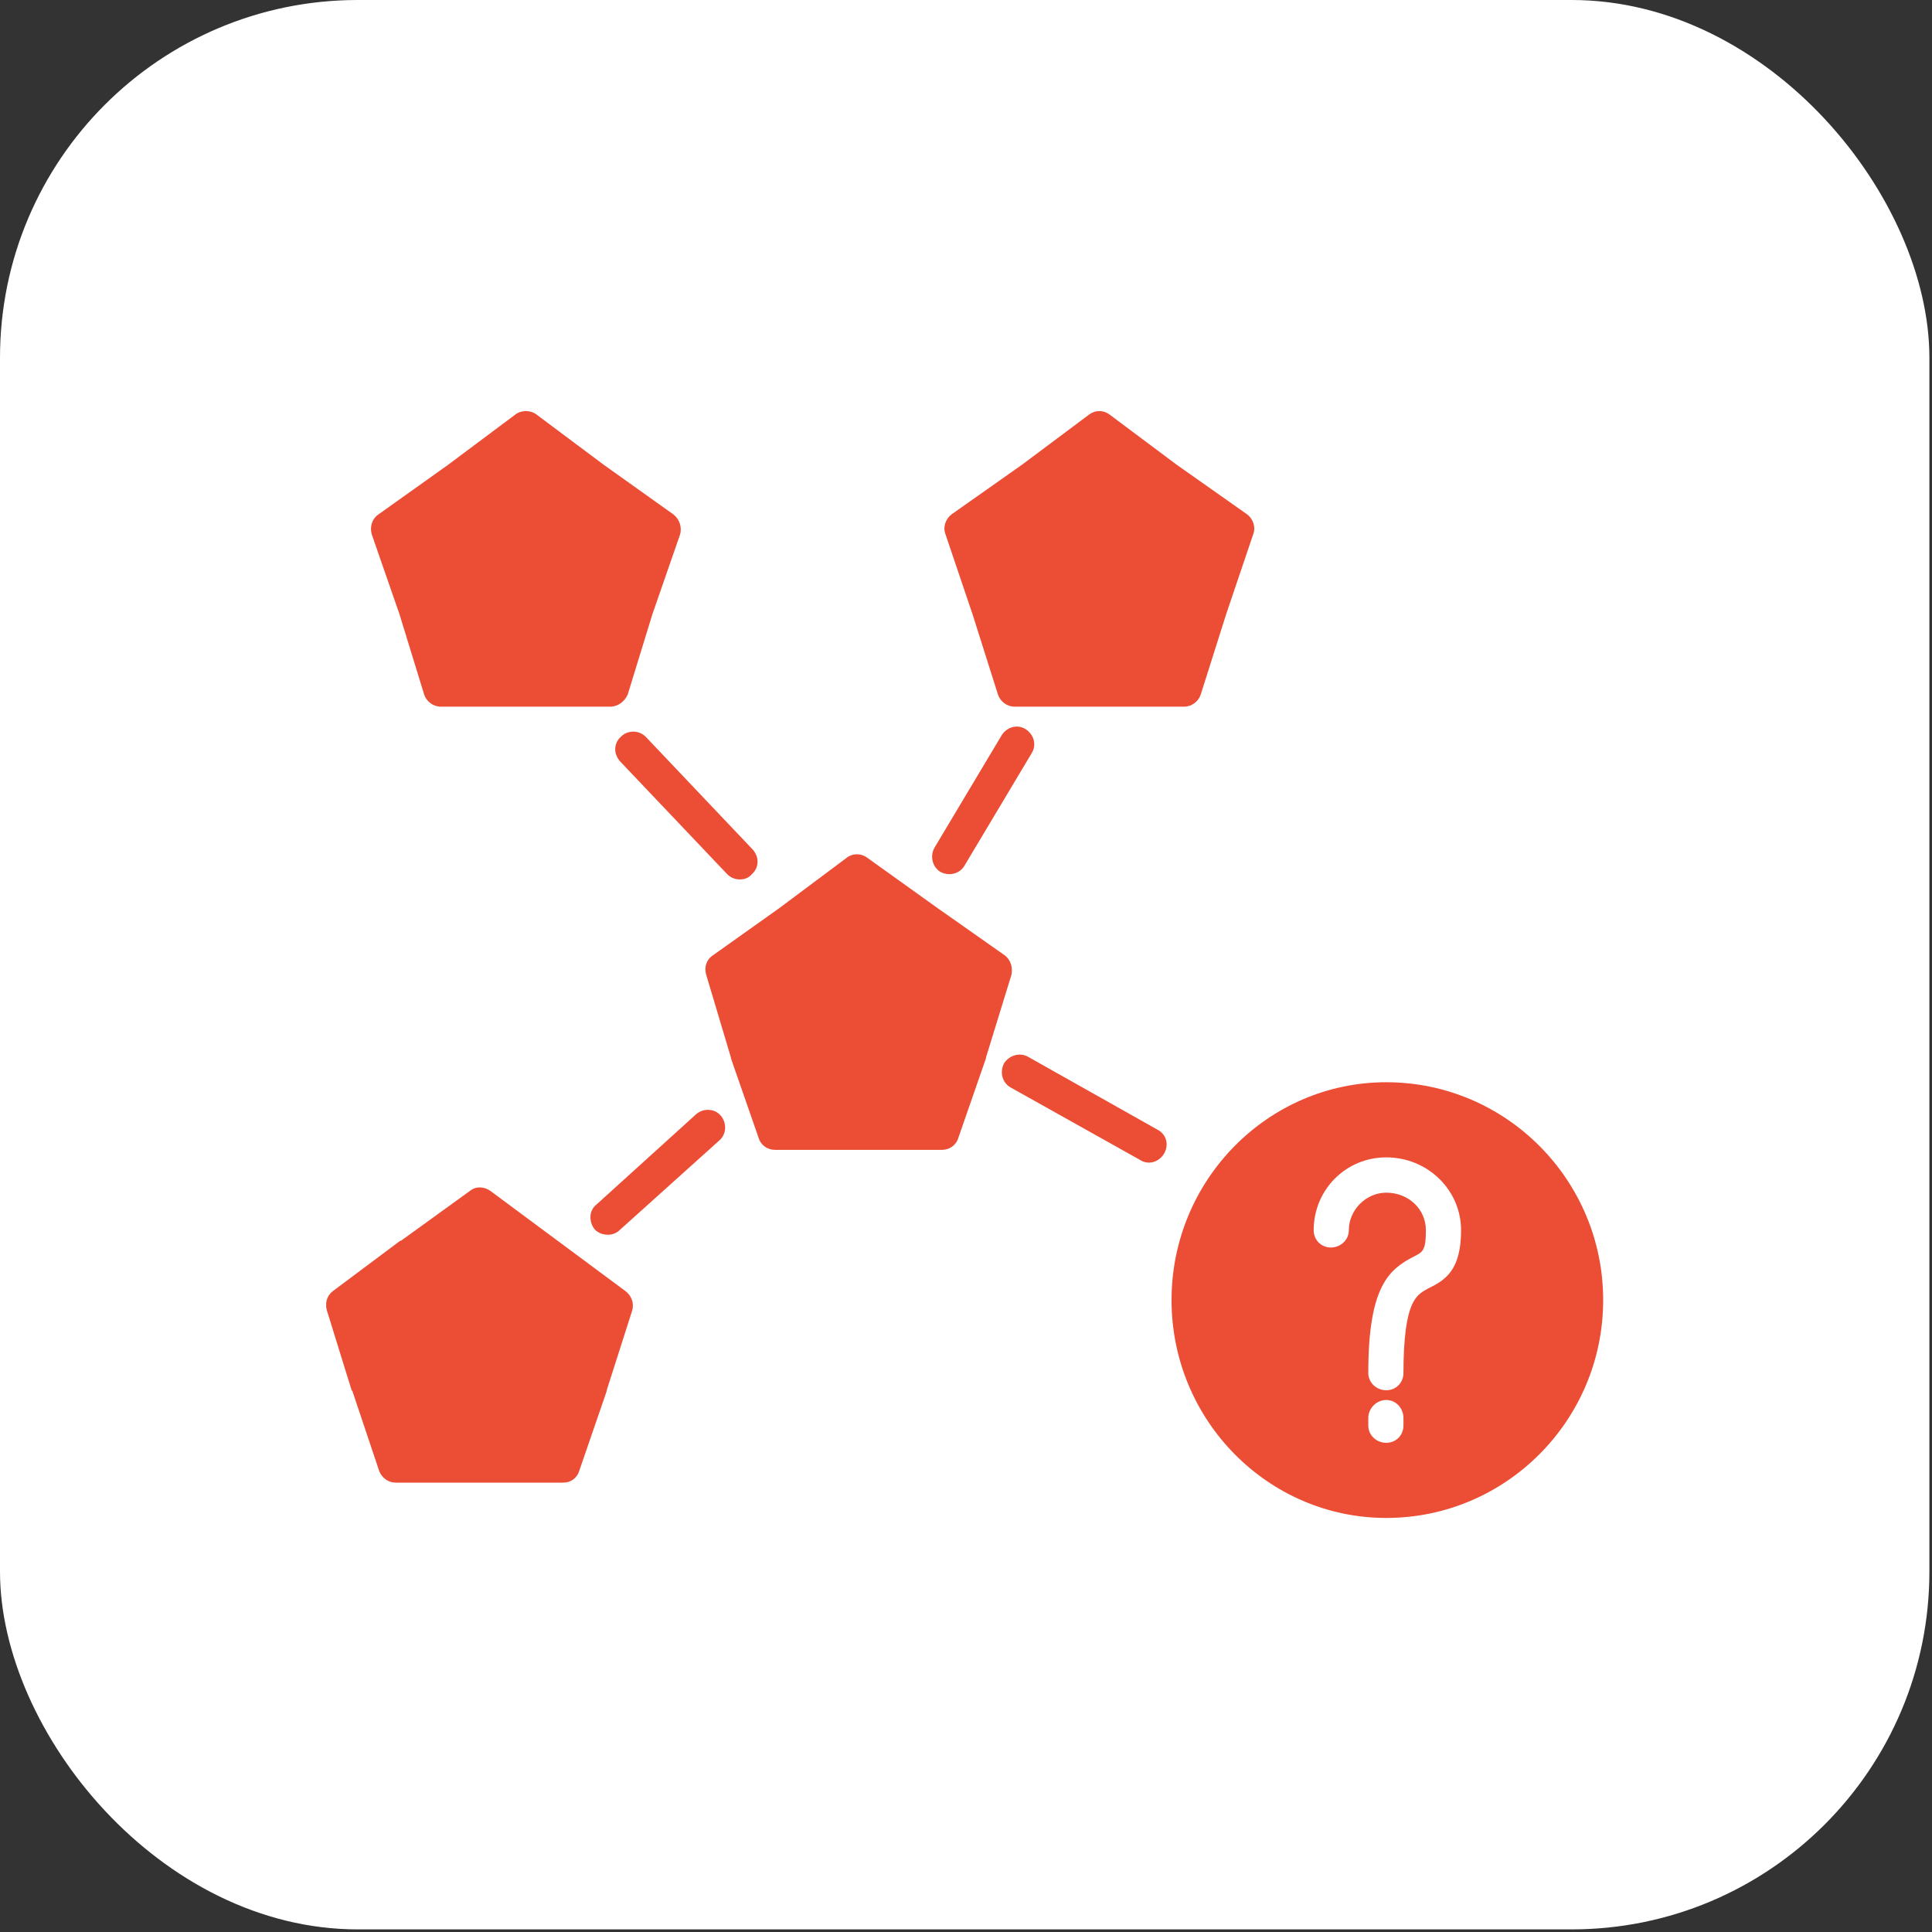
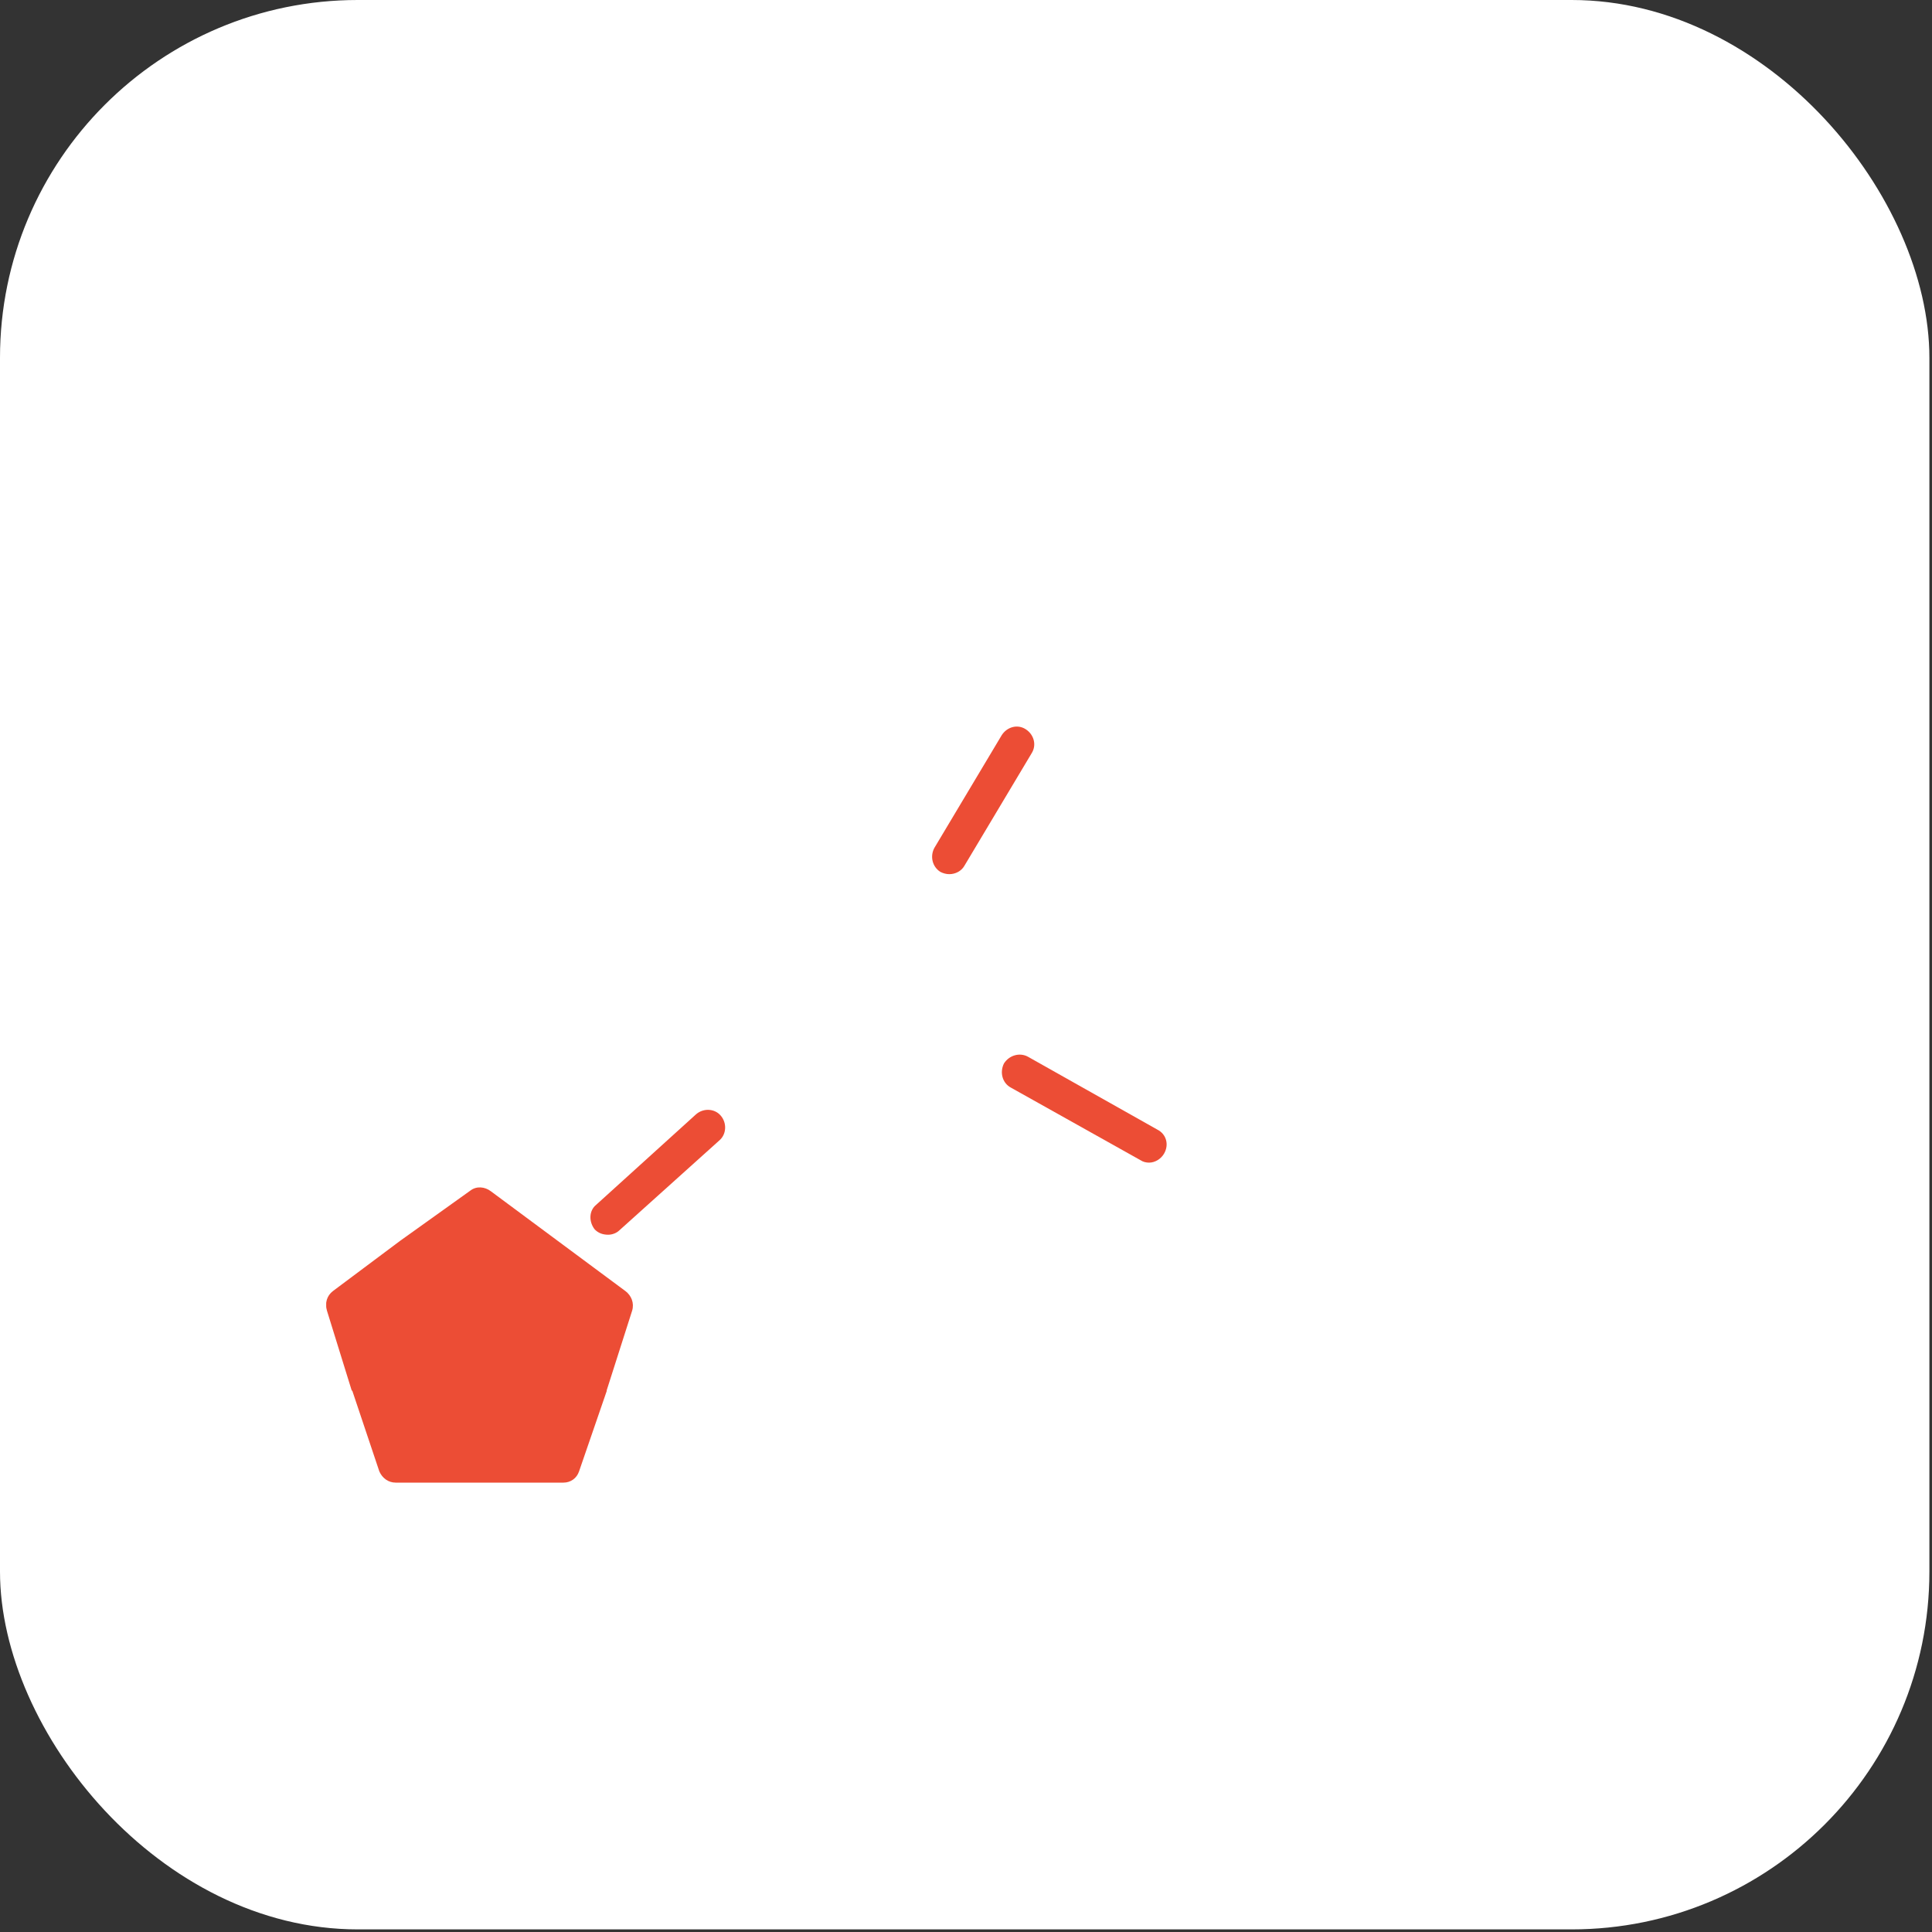
<svg xmlns="http://www.w3.org/2000/svg" width="54" height="54" viewBox="0 0 54 54" fill="none">
  <rect x="0" y="0" width="54" height="54" fill="#333333" stroke="none" />
  <rect width="53.927" height="53.927" rx="10" fill="white" />
  <g clip-path="url(#clip0_1545_669)">
-     <path fill-rule="evenodd" clip-rule="evenodd" d="M15.745 41.44H11.062C10.853 41.44 10.685 41.314 10.602 41.125L9.849 38.879C9.849 38.879 9.849 38.879 9.828 38.858L9.138 36.632C9.075 36.422 9.138 36.212 9.305 36.086L11.187 34.679H11.208L13.153 33.273C13.32 33.147 13.55 33.168 13.717 33.294L17.481 36.086C17.648 36.212 17.732 36.422 17.669 36.632L16.958 38.858V38.879L16.185 41.125C16.122 41.314 15.955 41.44 15.745 41.44Z" fill="#EC4D35" />
-     <path fill-rule="evenodd" clip-rule="evenodd" d="M26.326 32.139H21.663C21.454 32.139 21.266 32.013 21.203 31.803L20.429 29.577C20.429 29.556 20.429 29.556 20.429 29.556L19.739 27.247C19.677 27.037 19.739 26.827 19.927 26.701L21.788 25.378L23.67 23.971C23.837 23.846 24.067 23.846 24.235 23.971L26.2 25.378L28.082 26.701C28.249 26.827 28.312 27.037 28.27 27.247L27.559 29.556V29.577L26.786 31.803C26.723 32.013 26.535 32.139 26.326 32.139Z" fill="#EC4D35" />
-     <path fill-rule="evenodd" clip-rule="evenodd" d="M17.063 19.751H12.316C12.107 19.751 11.919 19.604 11.856 19.415L11.166 17.169L10.393 14.943C10.33 14.733 10.393 14.502 10.581 14.376L12.525 12.991L14.407 11.584C14.575 11.458 14.825 11.458 14.993 11.584L16.875 12.991L18.819 14.376C18.986 14.502 19.07 14.733 19.007 14.943L18.234 17.169L17.544 19.415C17.46 19.604 17.272 19.751 17.063 19.751Z" fill="#EC4D35" />
-     <path fill-rule="evenodd" clip-rule="evenodd" d="M33.1 19.751H28.354C28.145 19.751 27.956 19.604 27.894 19.415L27.183 17.169L26.43 14.943C26.346 14.733 26.43 14.502 26.597 14.376L28.563 12.991L30.445 11.584C30.612 11.458 30.842 11.458 31.009 11.584L32.891 12.991L34.857 14.376C35.024 14.502 35.108 14.733 35.024 14.943L34.271 17.169L33.56 19.415C33.498 19.604 33.309 19.751 33.1 19.751Z" fill="#EC4D35" />
+     <path fill-rule="evenodd" clip-rule="evenodd" d="M15.745 41.44H11.062C10.853 41.44 10.685 41.314 10.602 41.125L9.849 38.879C9.849 38.879 9.849 38.879 9.828 38.858L9.138 36.632C9.075 36.422 9.138 36.212 9.305 36.086L11.187 34.679L13.153 33.273C13.32 33.147 13.55 33.168 13.717 33.294L17.481 36.086C17.648 36.212 17.732 36.422 17.669 36.632L16.958 38.858V38.879L16.185 41.125C16.122 41.314 15.955 41.44 15.745 41.44Z" fill="#EC4D35" />
    <path fill-rule="evenodd" clip-rule="evenodd" d="M17 34.511C16.854 34.511 16.728 34.469 16.624 34.364C16.456 34.154 16.456 33.84 16.666 33.672L19.447 31.152C19.656 30.963 19.969 30.984 20.137 31.173C20.325 31.383 20.304 31.698 20.116 31.866L17.314 34.386C17.23 34.469 17.105 34.511 17 34.511Z" fill="#EC4D35" />
-     <path fill-rule="evenodd" clip-rule="evenodd" d="M20.68 24.58C20.555 24.58 20.429 24.538 20.325 24.433L17.335 21.284C17.146 21.074 17.146 20.78 17.355 20.591C17.544 20.402 17.857 20.402 18.046 20.591L21.035 23.741C21.224 23.951 21.224 24.244 21.015 24.433C20.931 24.538 20.805 24.58 20.68 24.58Z" fill="#EC4D35" />
    <path fill-rule="evenodd" clip-rule="evenodd" d="M26.535 24.433C26.451 24.433 26.367 24.412 26.284 24.37C26.054 24.224 25.991 23.93 26.116 23.699L27.998 20.549C28.145 20.318 28.437 20.234 28.667 20.381C28.898 20.528 28.981 20.822 28.835 21.053L26.953 24.203C26.869 24.349 26.702 24.433 26.535 24.433Z" fill="#EC4D35" />
    <path fill-rule="evenodd" clip-rule="evenodd" d="M32.117 32.496C32.034 32.496 31.95 32.475 31.887 32.433L28.249 30.396C28.019 30.27 27.936 29.976 28.061 29.724C28.207 29.494 28.5 29.41 28.73 29.535L32.347 31.572C32.598 31.698 32.682 31.992 32.536 32.244C32.452 32.391 32.285 32.496 32.117 32.496Z" fill="#EC4D35" />
-     <path fill-rule="evenodd" clip-rule="evenodd" d="M38.746 42.427C35.442 42.427 32.745 39.697 32.745 36.338C32.745 32.979 35.442 30.249 38.746 30.249C42.091 30.249 44.809 32.979 44.809 36.338C44.809 39.697 42.091 42.427 38.746 42.427ZM38.746 38.858C38.474 38.858 38.244 38.648 38.244 38.375C38.244 35.939 38.829 35.477 39.519 35.12C39.77 34.994 39.854 34.952 39.854 34.386C39.854 33.798 39.373 33.336 38.746 33.336C38.181 33.336 37.7 33.819 37.7 34.386C37.7 34.658 37.47 34.868 37.198 34.868C36.927 34.868 36.718 34.658 36.718 34.386C36.718 33.252 37.617 32.349 38.746 32.349C39.896 32.349 40.837 33.252 40.837 34.386C40.837 35.477 40.419 35.771 39.938 36.002C39.749 36.107 39.624 36.17 39.498 36.401C39.31 36.758 39.227 37.43 39.227 38.375C39.227 38.648 39.018 38.858 38.746 38.858ZM38.746 40.327C38.474 40.327 38.244 40.117 38.244 39.844V39.634C38.244 39.361 38.474 39.13 38.746 39.13C39.018 39.13 39.227 39.361 39.227 39.634V39.844C39.227 40.117 39.018 40.327 38.746 40.327Z" fill="#EC4D35" />
  </g>
  <defs>
    <clipPath id="clip0_1545_669">
      <rect width="35.692" height="35.84" fill="white" transform="translate(9.117 9.043)" />
    </clipPath>
  </defs>
</svg>